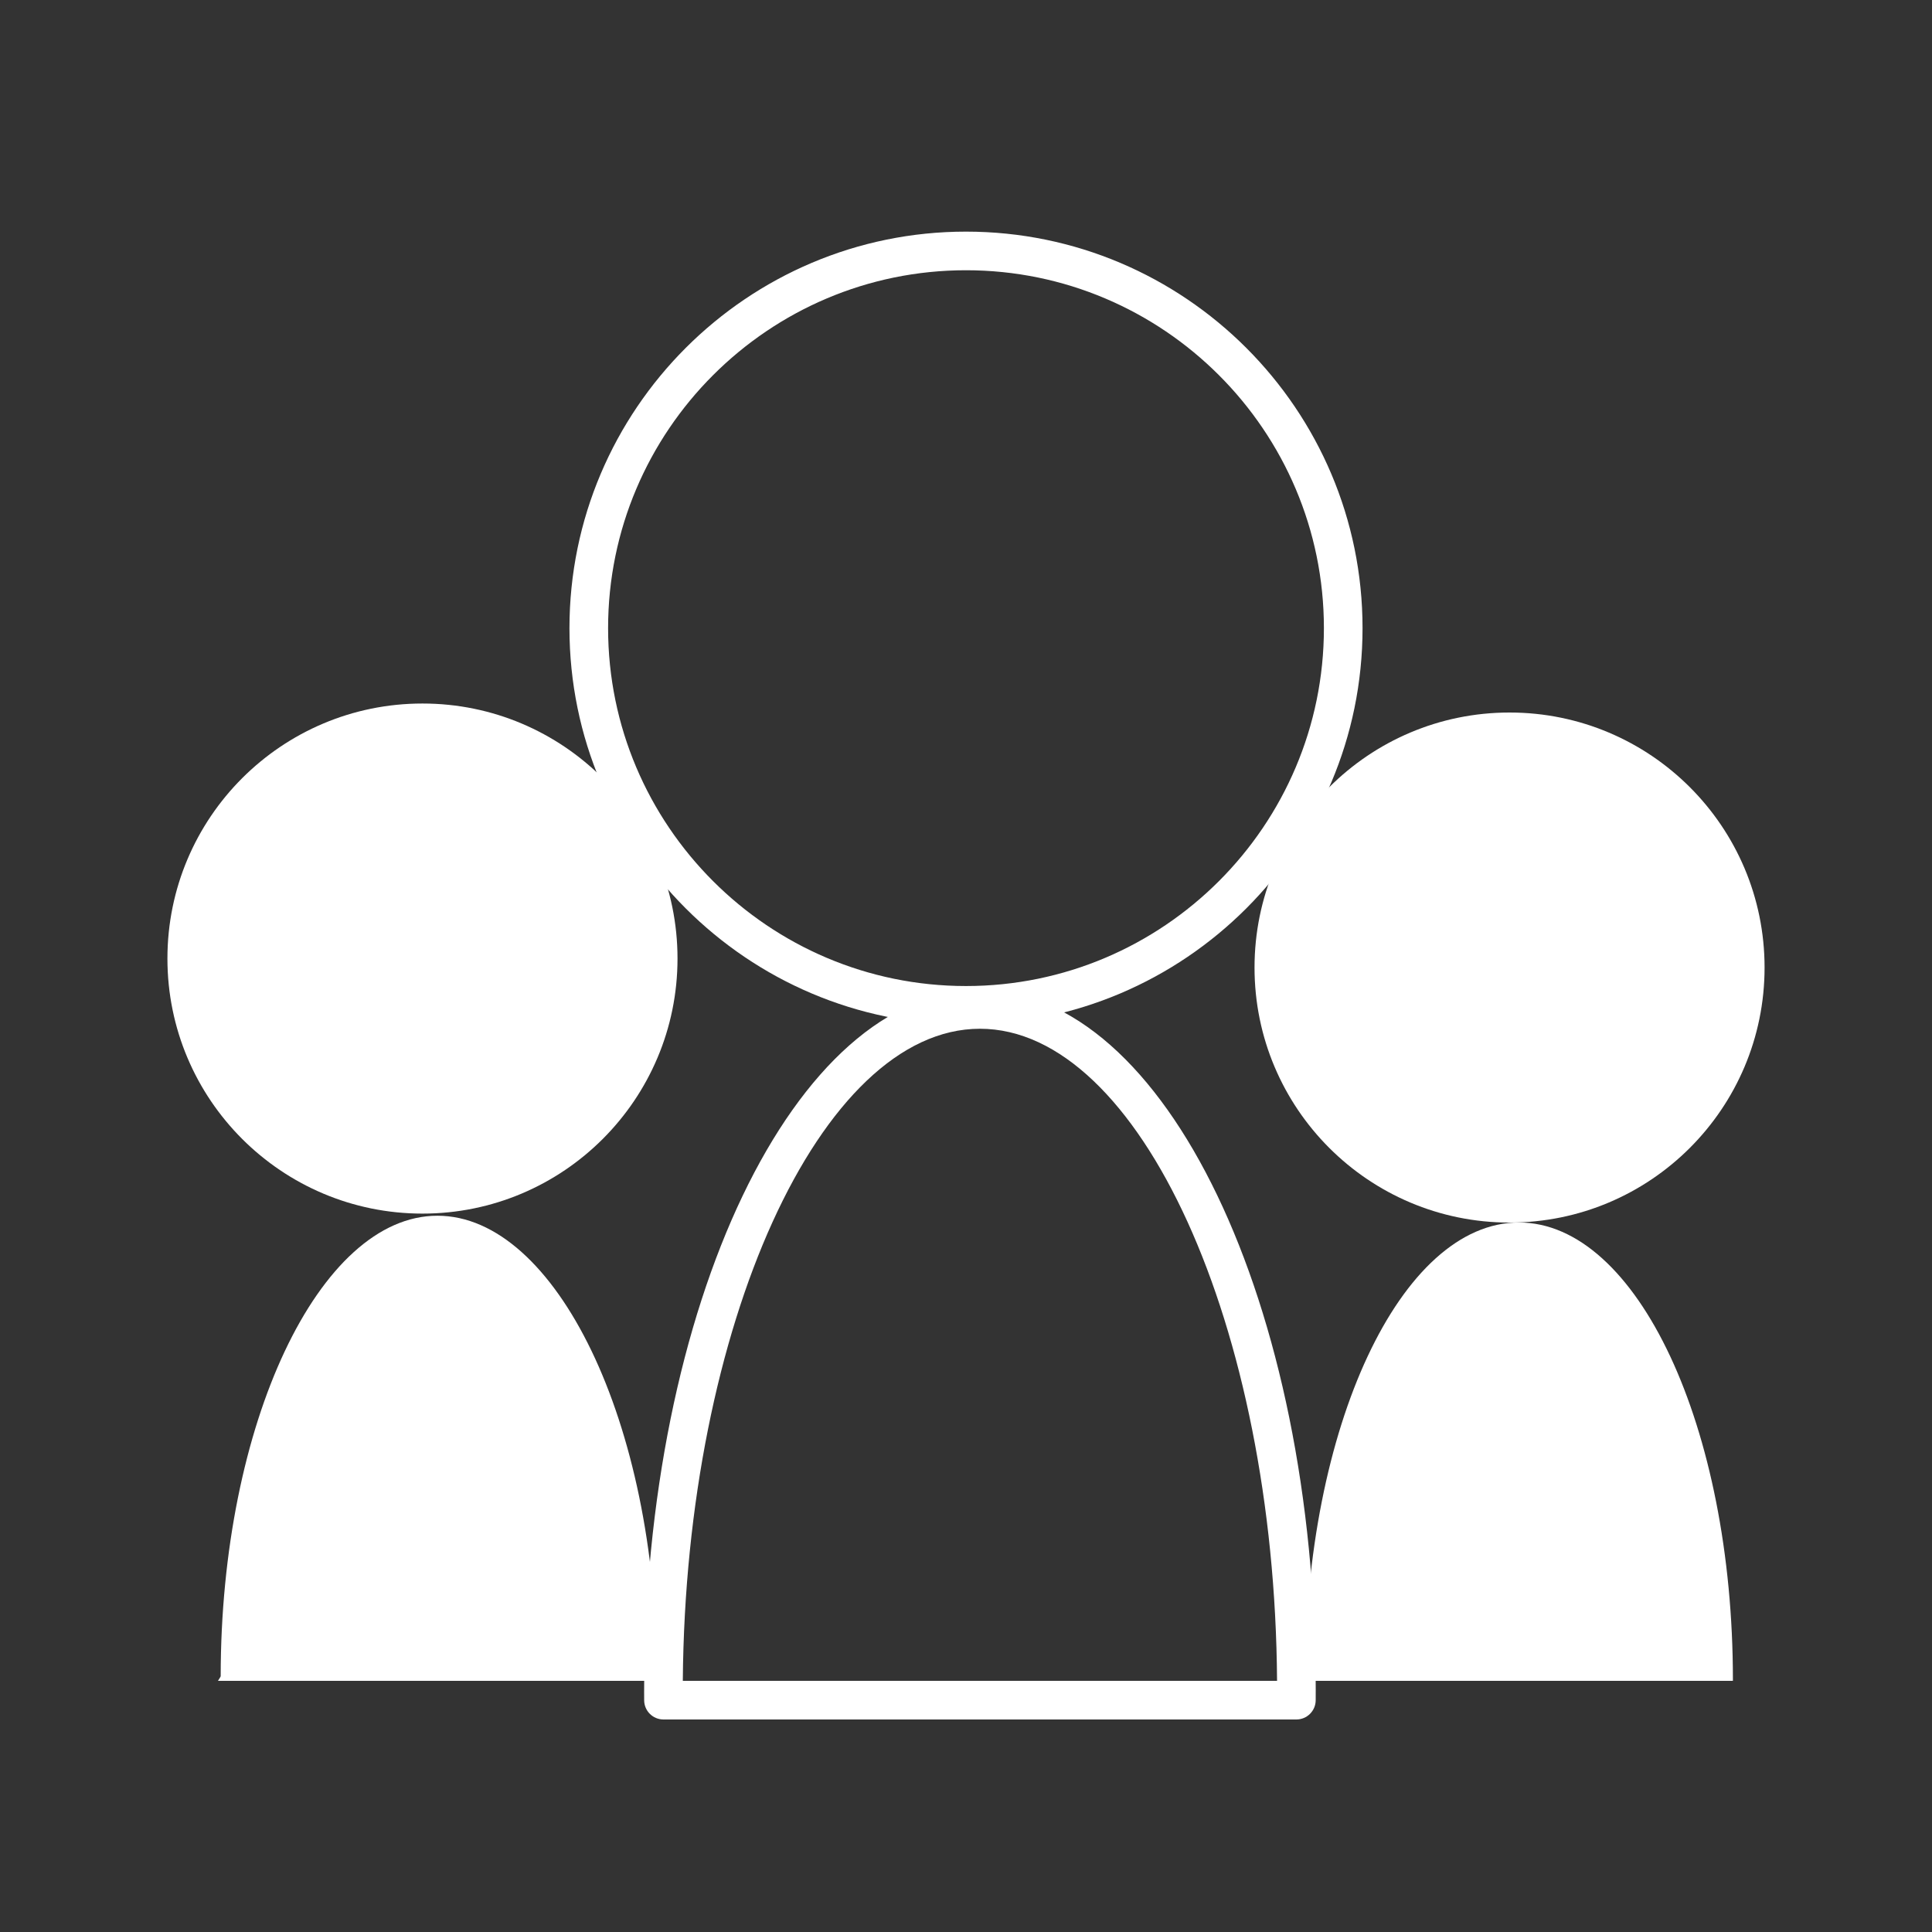
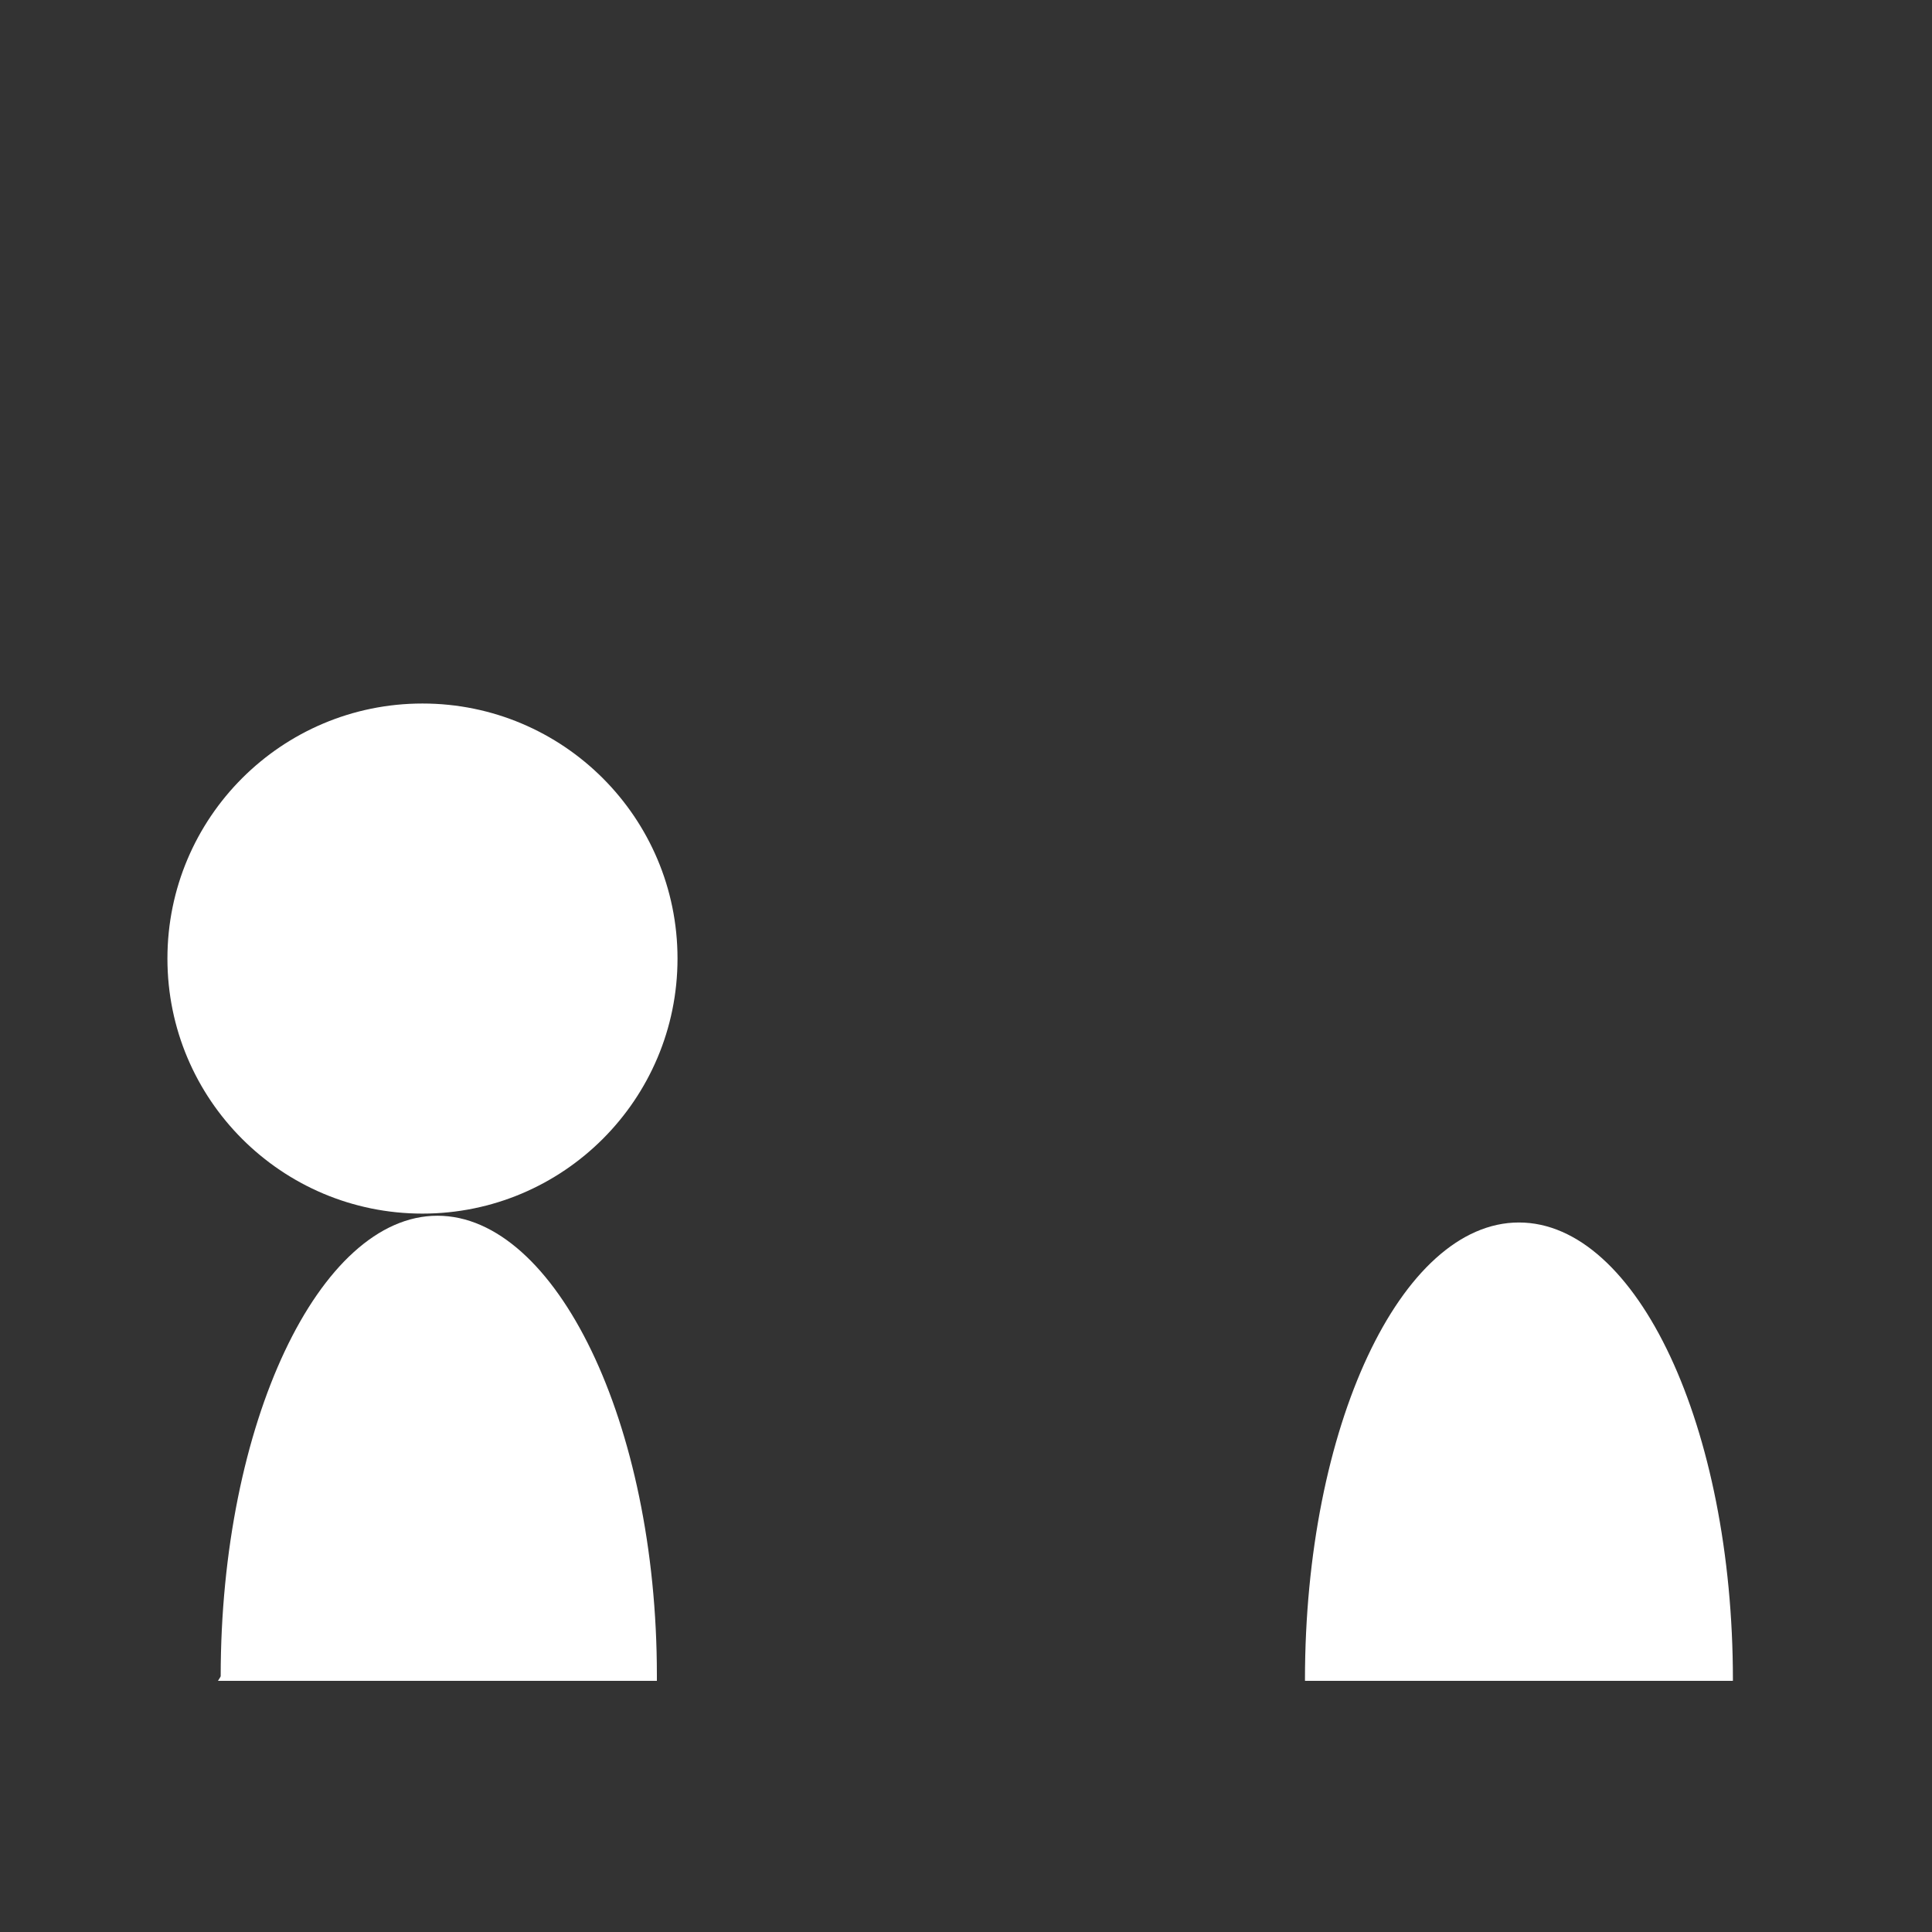
<svg xmlns="http://www.w3.org/2000/svg" version="1.1" id="圖層_1" x="0px" y="0px" width="100px" height="100px" viewBox="0 0 100 100" enable-background="new 0 0 100 100" xml:space="preserve">
  <rect x="0" y="0" width="100" height="100" fill="#333333" stroke="none" />
  <g>
    <g>
-       <circle fill="#FFFFFF" cx="78.134" cy="50.08" r="13.2" />
      <path fill="#FFFFFF" d="M89.695,86.938c0-13.07-4.959-23.662-11.076-23.662c-6.115,0-11.074,10.588-11.074,23.66    c0,0.025,0.002,0.064,0.002,0.064h22.146C89.693,87,89.695,86.964,89.695,86.938z" />
    </g>
    <g>
      <circle fill="#FFFFFF" cx="21.867" cy="49.615" r="13.201" />
      <path fill="#FFFFFF" d="M34,86.706c0-13.072-5.245-23.78-11.36-23.78c-6.115,0-11.217,10.764-11.217,23.836    c0,0.024-0.141,0.238-0.141,0.238H34C34,87,34,86.73,34,86.706z" />
    </g>
    <g>
-       <path fill="#FFFFFF" d="M50,53.038c-11.317,0-20.525-9.208-20.525-20.525c0-11.317,9.208-20.524,20.525-20.524    c11.318,0,20.525,9.207,20.525,20.524C70.525,43.831,61.318,53.038,50,53.038z M50,13.988c-10.215,0-18.525,8.31-18.525,18.524    c0,10.215,8.311,18.525,18.525,18.525c10.215,0,18.525-8.311,18.525-18.525C68.525,22.298,60.215,13.988,50,13.988z" />
-       <path fill="#FFFFFF" d="M67.1,89H34.342c-0.551,0-0.997-0.443-1-0.995l-0.002-0.431c0-20.03,7.796-36.326,17.379-36.326    c9.584,0,17.383,16.249,17.383,36.223L68.1,88.004C68.098,88.555,67.65,89,67.1,89z M35.342,87H66.1    c-0.117-18.346-7.113-33.752-15.379-33.752C42.469,53.248,35.486,68.646,35.342,87z" />
-     </g>
+       </g>
  </g>
</svg>